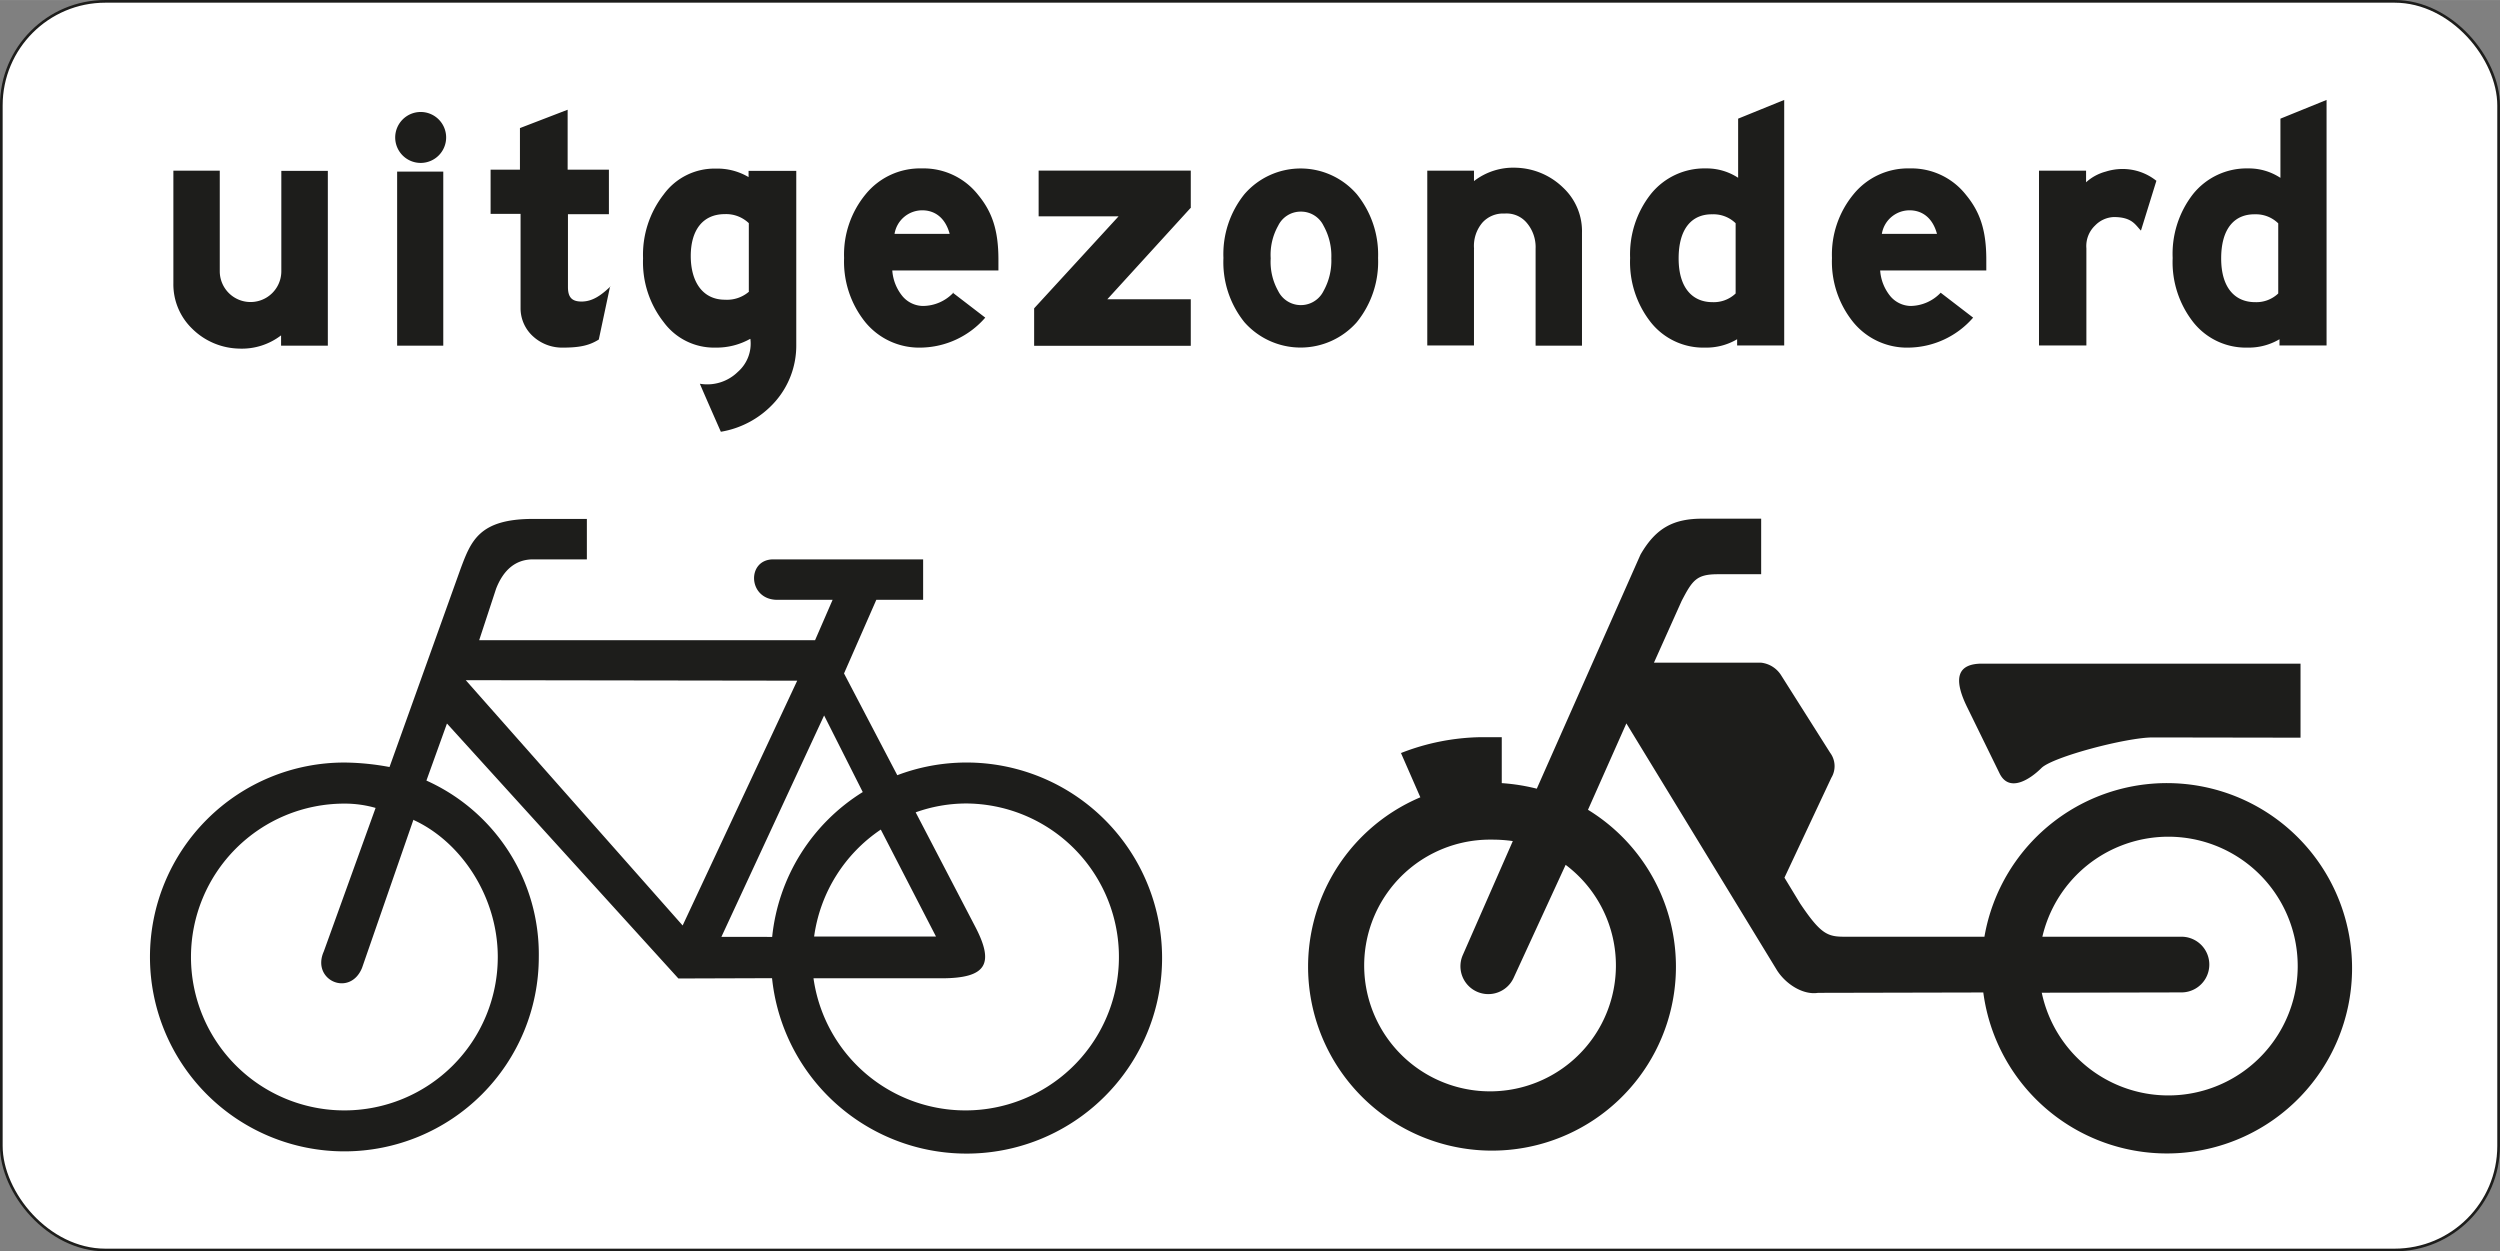
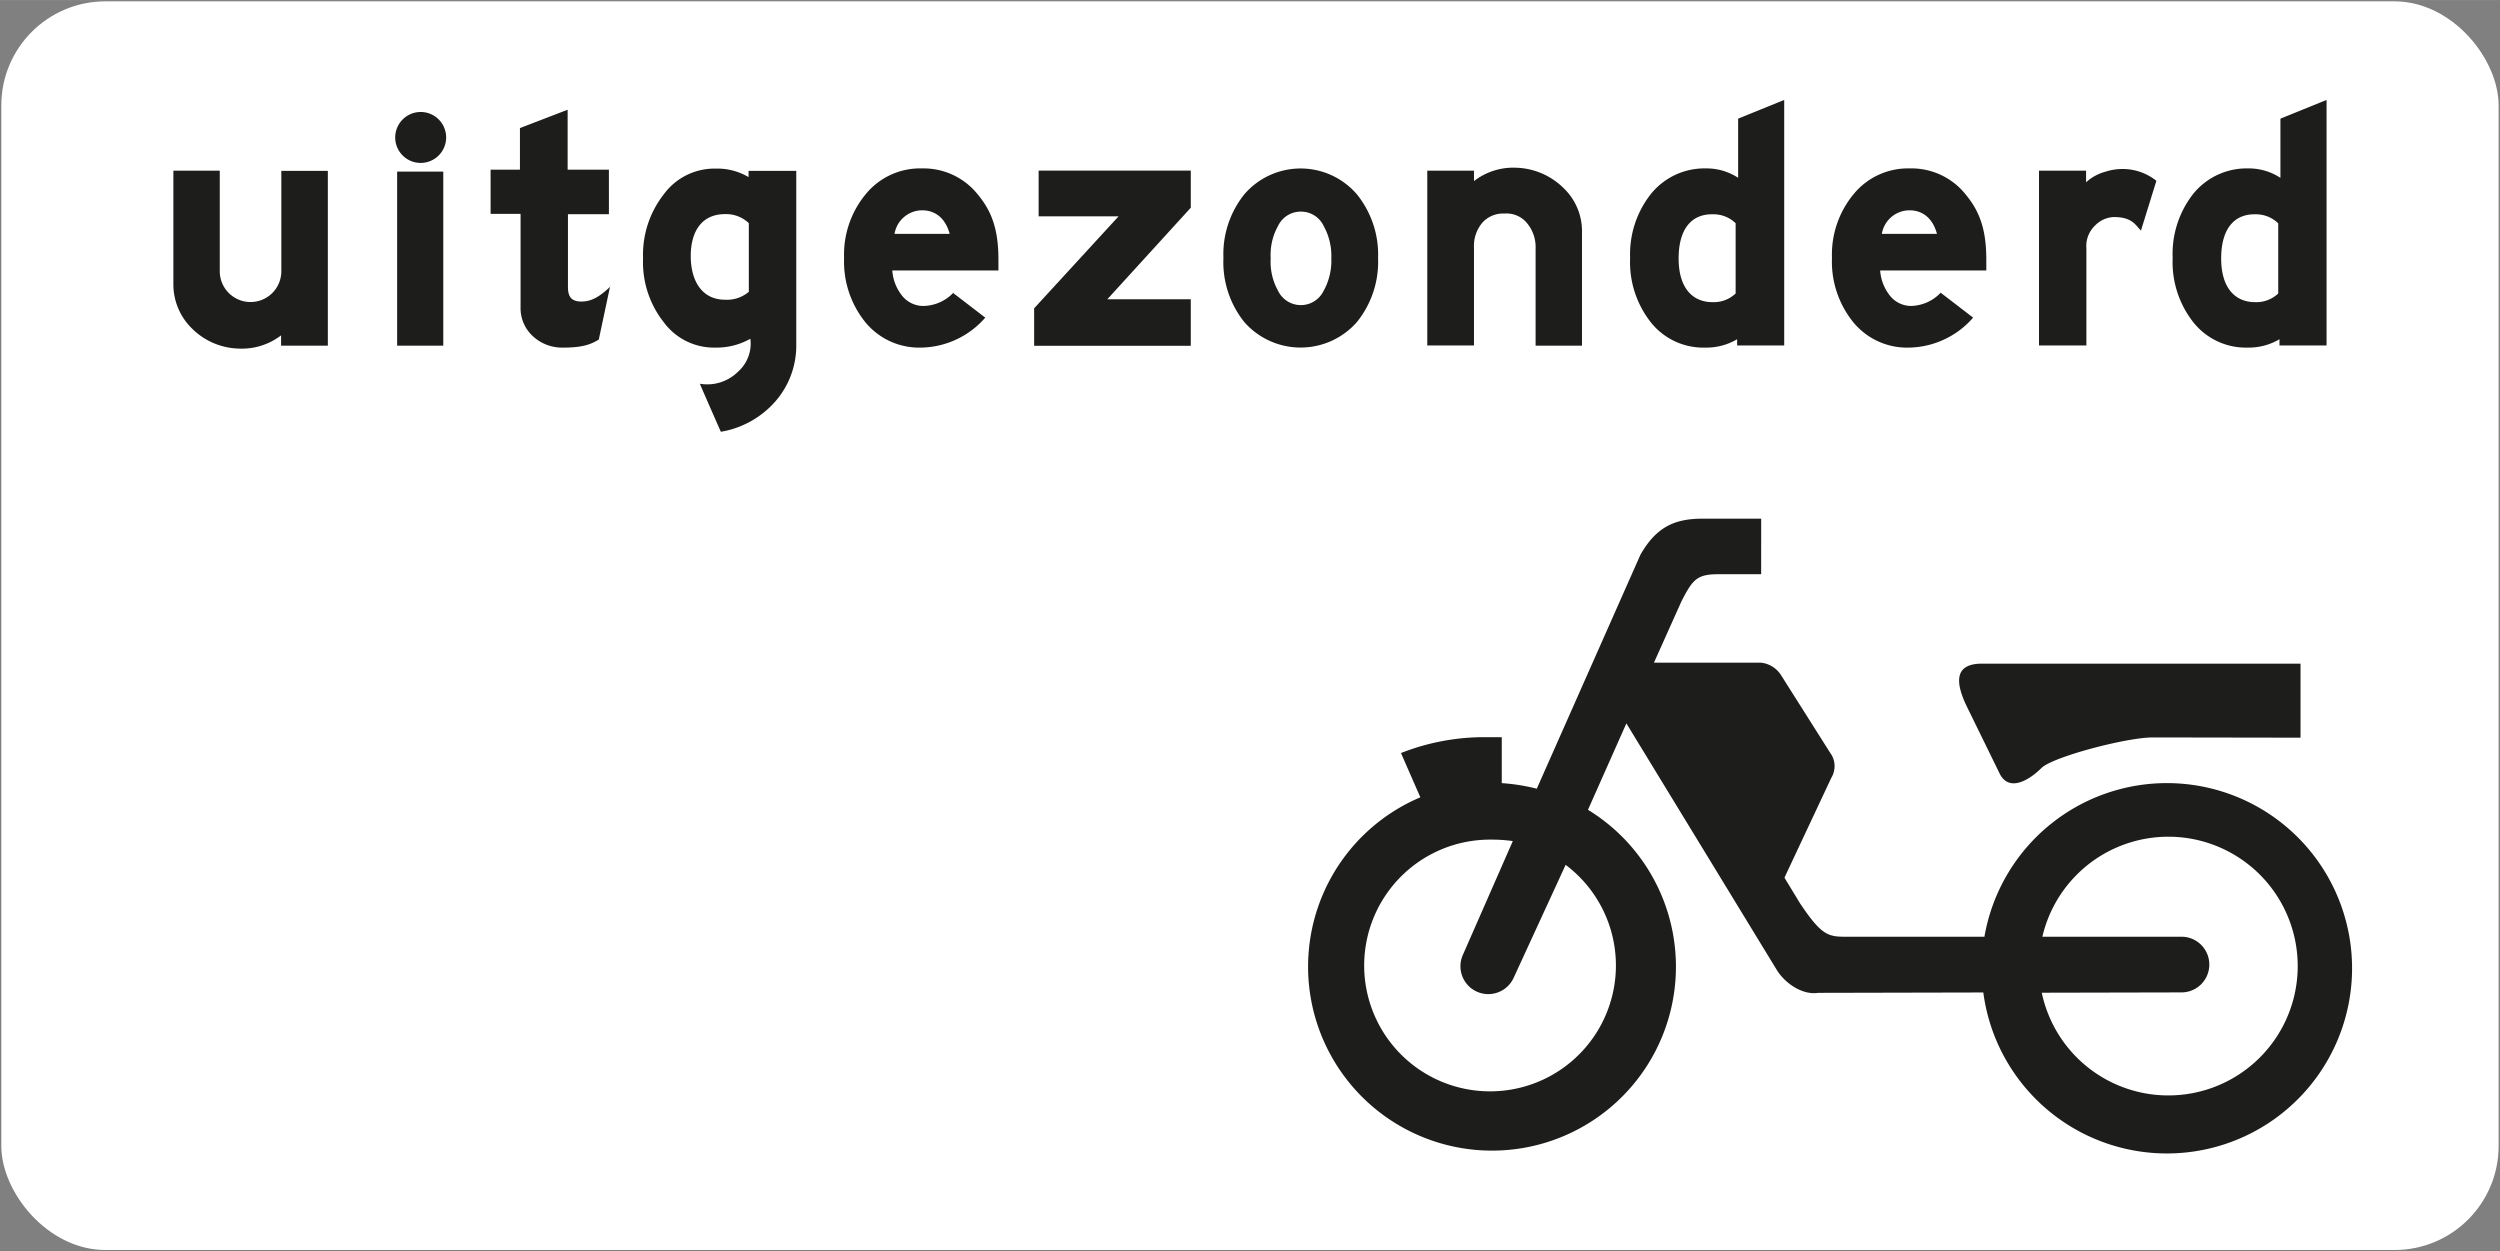
<svg xmlns="http://www.w3.org/2000/svg" id="Laag_1" data-name="Laag 1" width="141.26mm" height="70.71mm" viewBox="0 0 400.43 200.43">
  <rect x="0" y="0" width="400.43" height="200.43" fill="#808080" stroke="none" />
  <defs>
    <style>
      .cls-1 {
        fill: #fff;
      }

      .cls-2 {
        fill: none;
        stroke: #1d1d1b;
        stroke-miterlimit: 10;
        stroke-width: 0.43px;
      }

      .cls-3 {
        fill: #1d1d1b;
        fill-rule: evenodd;
      }
    </style>
  </defs>
  <title>OB54</title>
  <g>
    <g>
      <rect class="cls-1" x="0.21" y="0.21" width="400" height="200" rx="16.67" />
-       <rect class="cls-2" x="0.21" y="0.21" width="400" height="200" rx="16.67" />
    </g>
    <g>
      <g>
-         <path class="cls-3" d="M85.38,89.59H94V83.11H85.38c-8.63,0-9.93,3.53-11.59,7.94l-11.4,31.8a41,41,0,0,0-7.23-.72A31.14,31.14,0,1,0,86.3,153.27a30.49,30.49,0,0,0-18-28.25l3.29-9.14,37.07,40.84,15-.05a31.32,31.32,0,1,0,20.06-32.51l-8.53-16.3,5.17-11.79h7.5V89.59h-24c-4.31,0-4.1,6.48.65,6.48h8.85l-2.81,6.47H76.75l2.71-8.25c1.17-3,3.11-4.7,5.92-4.7Zm55.71,43.3L149.92,150H130.4a24.68,24.68,0,0,1,10.69-17.14Zm5.57-2.78a24.13,24.13,0,0,1,8-1.42,24.58,24.58,0,1,1-24.36,28l20.47,0c7.34,0,8.55-2.36,5.36-8.41l-9.48-18.2Zm-31.11,19.94L132,114.59l6.19,12.27a31,31,0,0,0-14.51,23.2ZM74.6,108.94l53.09.08-18.35,39.21L74.6,108.94Zm-8.45,22.35c7.57,3.41,13.58,12.19,13.58,22a24.57,24.57,0,1,1-24.57-24.58,18,18,0,0,1,5,.69l-8.3,23c-2.05,4.6,4.19,7.37,6.13,2.62l8.21-23.67Z" />
        <path class="cls-3" d="M224.38,120.57l3.12,7.13a29.46,29.46,0,1,0,26.85,2l6.15-13.84,24.12,39.54c1.41,2.22,4.17,4,6.59,3.62l26.46-.06a29.66,29.66,0,1,0,.18-8.93H295.39c-2.68,0-3.79-.45-7.07-5.34l-2.5-4.12,7.51-16a3.59,3.59,0,0,0-.19-4l-7.87-12.44a4.36,4.36,0,0,0-3.26-2l-17.09,0,4.43-9.88c1.74-3.35,2.41-4.28,5.81-4.28h6.93V83.07h-9.39c-4.52,0-7.42,1.37-9.94,5.76l-16.61,37.49a31.4,31.4,0,0,0-5.61-.89v-7.36c-.52,0-2.83,0-3.35,0a36.41,36.41,0,0,0-12.82,2.55ZM327,159l22.41-.05a4.46,4.46,0,1,0,0-8.92H327.13a20.72,20.72,0,1,1-.09,9Zm-76.28-20.52a20.16,20.16,0,1,1-11.78-4,23.46,23.46,0,0,1,3.37.23l-8,18.23a4.46,4.46,0,1,0,8.15,3.64l8.31-18.06Zm117.76-20.33V106.29h-51c-3.88,0-4.77,2.23-2.32,7.13l5.13,10.48c1.56,3.12,4.9.89,6.69-.89s13.6-4.9,17.83-4.9Z" />
      </g>
      <path class="cls-3" d="M45.06,43.44a4.93,4.93,0,1,1-9.86,0V27.33H27.77V45.4a9.87,9.87,0,0,0,3,7.23,11,11,0,0,0,7.54,3.2,10.31,10.31,0,0,0,6.71-2.12v1.65h7.49v-28H45.06V43.44ZM71,55.36V27.48H63.61V55.36Zm-7.7-33.3a4.08,4.08,0,1,0,4.08-4.13,4.09,4.09,0,0,0-4.08,4.13Zm34.49,23.8c-1.4,1.35-2.79,2.38-4.49,2.43s-2.33-.67-2.33-2.32V34.3h6.56V27.17H90.92v-9.6l-7.64,2.94v6.66h-4.7v7.08h4.8V49.32a6.06,6.06,0,0,0,2,4.55,6.89,6.89,0,0,0,4.85,1.8c2.94,0,4.34-.46,5.68-1.29l1.81-8.52Zm22.4,8.42a6,6,0,0,1-2,5.27,7,7,0,0,1-6.09,1.91c.62,1.49,3.36,7.69,3.36,7.69a14.85,14.85,0,0,0,8.72-4.85,13.57,13.57,0,0,0,3.36-8.94v-28h-7.64v1A9.81,9.81,0,0,0,114.67,27a10.07,10.07,0,0,0-8.36,4.13A15.71,15.71,0,0,0,103,41.37a15.53,15.53,0,0,0,3.31,10.23,10,10,0,0,0,8.31,4.07,11,11,0,0,0,5.52-1.39Zm-.2-7.59A5.4,5.4,0,0,1,116.12,48c-3.67,0-5.48-3-5.48-7s1.81-6.71,5.48-6.71a5.26,5.26,0,0,1,3.82,1.45V46.69Zm32.74.16A6.76,6.76,0,0,1,147.77,49a4.37,4.37,0,0,1-3.2-1.54,7.3,7.3,0,0,1-1.65-4.14h17V41.58c0-4.7-1-7.64-3.26-10.38a11.11,11.11,0,0,0-9-4.23,11.24,11.24,0,0,0-9,4.13,15.18,15.18,0,0,0-3.46,10.22,15.45,15.45,0,0,0,3.4,10.28,11.15,11.15,0,0,0,8.94,4.07,13.91,13.91,0,0,0,10.27-4.8l-5.21-4Zm-9.45-9.4a4.5,4.5,0,0,1,4.44-3.77c1.91,0,3.66,1.08,4.39,3.77Zm47.45-4.13v-6H166.36v7.33h12.8L165.64,49.38v6h25.09V47.93H177.36l13.32-14.61Zm30,8a15.36,15.36,0,0,0-3.41-10.22,11.89,11.89,0,0,0-18,0,15.33,15.33,0,0,0-3.36,10.22,15.34,15.34,0,0,0,3.36,10.28,12,12,0,0,0,18,0,15.36,15.36,0,0,0,3.41-10.28Zm-12.34-7.43A4,4,0,0,1,212,36.16a9.9,9.9,0,0,1,1.24,5.21A9.94,9.94,0,0,1,212,46.59a4.05,4.05,0,0,1-7.28,0,9.5,9.5,0,0,1-1.19-5.22,9.47,9.47,0,0,1,1.19-5.21,4,4,0,0,1,3.67-2.27Zm27.71,5.93a5.75,5.75,0,0,1,1.35-4.18A4.46,4.46,0,0,1,241,34.2a4.22,4.22,0,0,1,3.46,1.39,6,6,0,0,1,1.5,4.23V55.36h7.43V37.29a9.55,9.55,0,0,0-3-7.22,11.25,11.25,0,0,0-7.54-3.21A10.27,10.27,0,0,0,236.09,29V27.33h-7.48v28h7.48V39.82ZM278.4,28.47a9.22,9.22,0,0,0-5.17-1.5,11,11,0,0,0-8.83,4.13,15.57,15.57,0,0,0-3.3,10.22,15.57,15.57,0,0,0,3.3,10.28,10.74,10.74,0,0,0,8.73,4.07,9.69,9.69,0,0,0,5.11-1.34v1h7.54V16l-7.38,3v9.45ZM278,47a5.06,5.06,0,0,1-3.71,1.39c-3.15,0-5.42-2.22-5.42-7s2.11-7.12,5.42-7.07A5.08,5.08,0,0,1,278,35.75V47Zm32.87-.15A6.76,6.76,0,0,1,306,49a4.37,4.37,0,0,1-3.2-1.54,7.3,7.3,0,0,1-1.65-4.14h17V41.58c0-4.7-1-7.64-3.26-10.38a11.11,11.11,0,0,0-9-4.23,11.25,11.25,0,0,0-9,4.13,15.18,15.18,0,0,0-3.46,10.22,15.4,15.4,0,0,0,3.41,10.28,11.12,11.12,0,0,0,8.93,4.07,13.91,13.91,0,0,0,10.27-4.8l-5.21-4Zm-9.45-9.4a4.5,4.5,0,0,1,4.44-3.77c1.91,0,3.66,1.08,4.39,3.77Zm43.94-8.52A8.63,8.63,0,0,0,341,27.12a8.91,8.91,0,0,0-3.72.36,7.59,7.59,0,0,0-3.15,1.71V27.33h-7.54v28h7.59V39.77a4.54,4.54,0,0,1,1.4-3.66,4.39,4.39,0,0,1,3-1.35c2.95,0,3.46,1.29,4.34,2.17l2.48-8Zm19.88-.46a9.19,9.19,0,0,0-5.16-1.5,11,11,0,0,0-8.83,4.13A15.57,15.57,0,0,0,348,41.32a15.57,15.57,0,0,0,3.3,10.28A10.74,10.74,0,0,0,360,55.67a9.69,9.69,0,0,0,5.11-1.34v1h7.54V16l-7.39,3v9.45ZM364.91,47a5.08,5.08,0,0,1-3.71,1.39c-3.15,0-5.43-2.22-5.43-7s2.12-7.12,5.43-7.07a5.1,5.1,0,0,1,3.71,1.45V47Z" />
    </g>
  </g>
</svg>